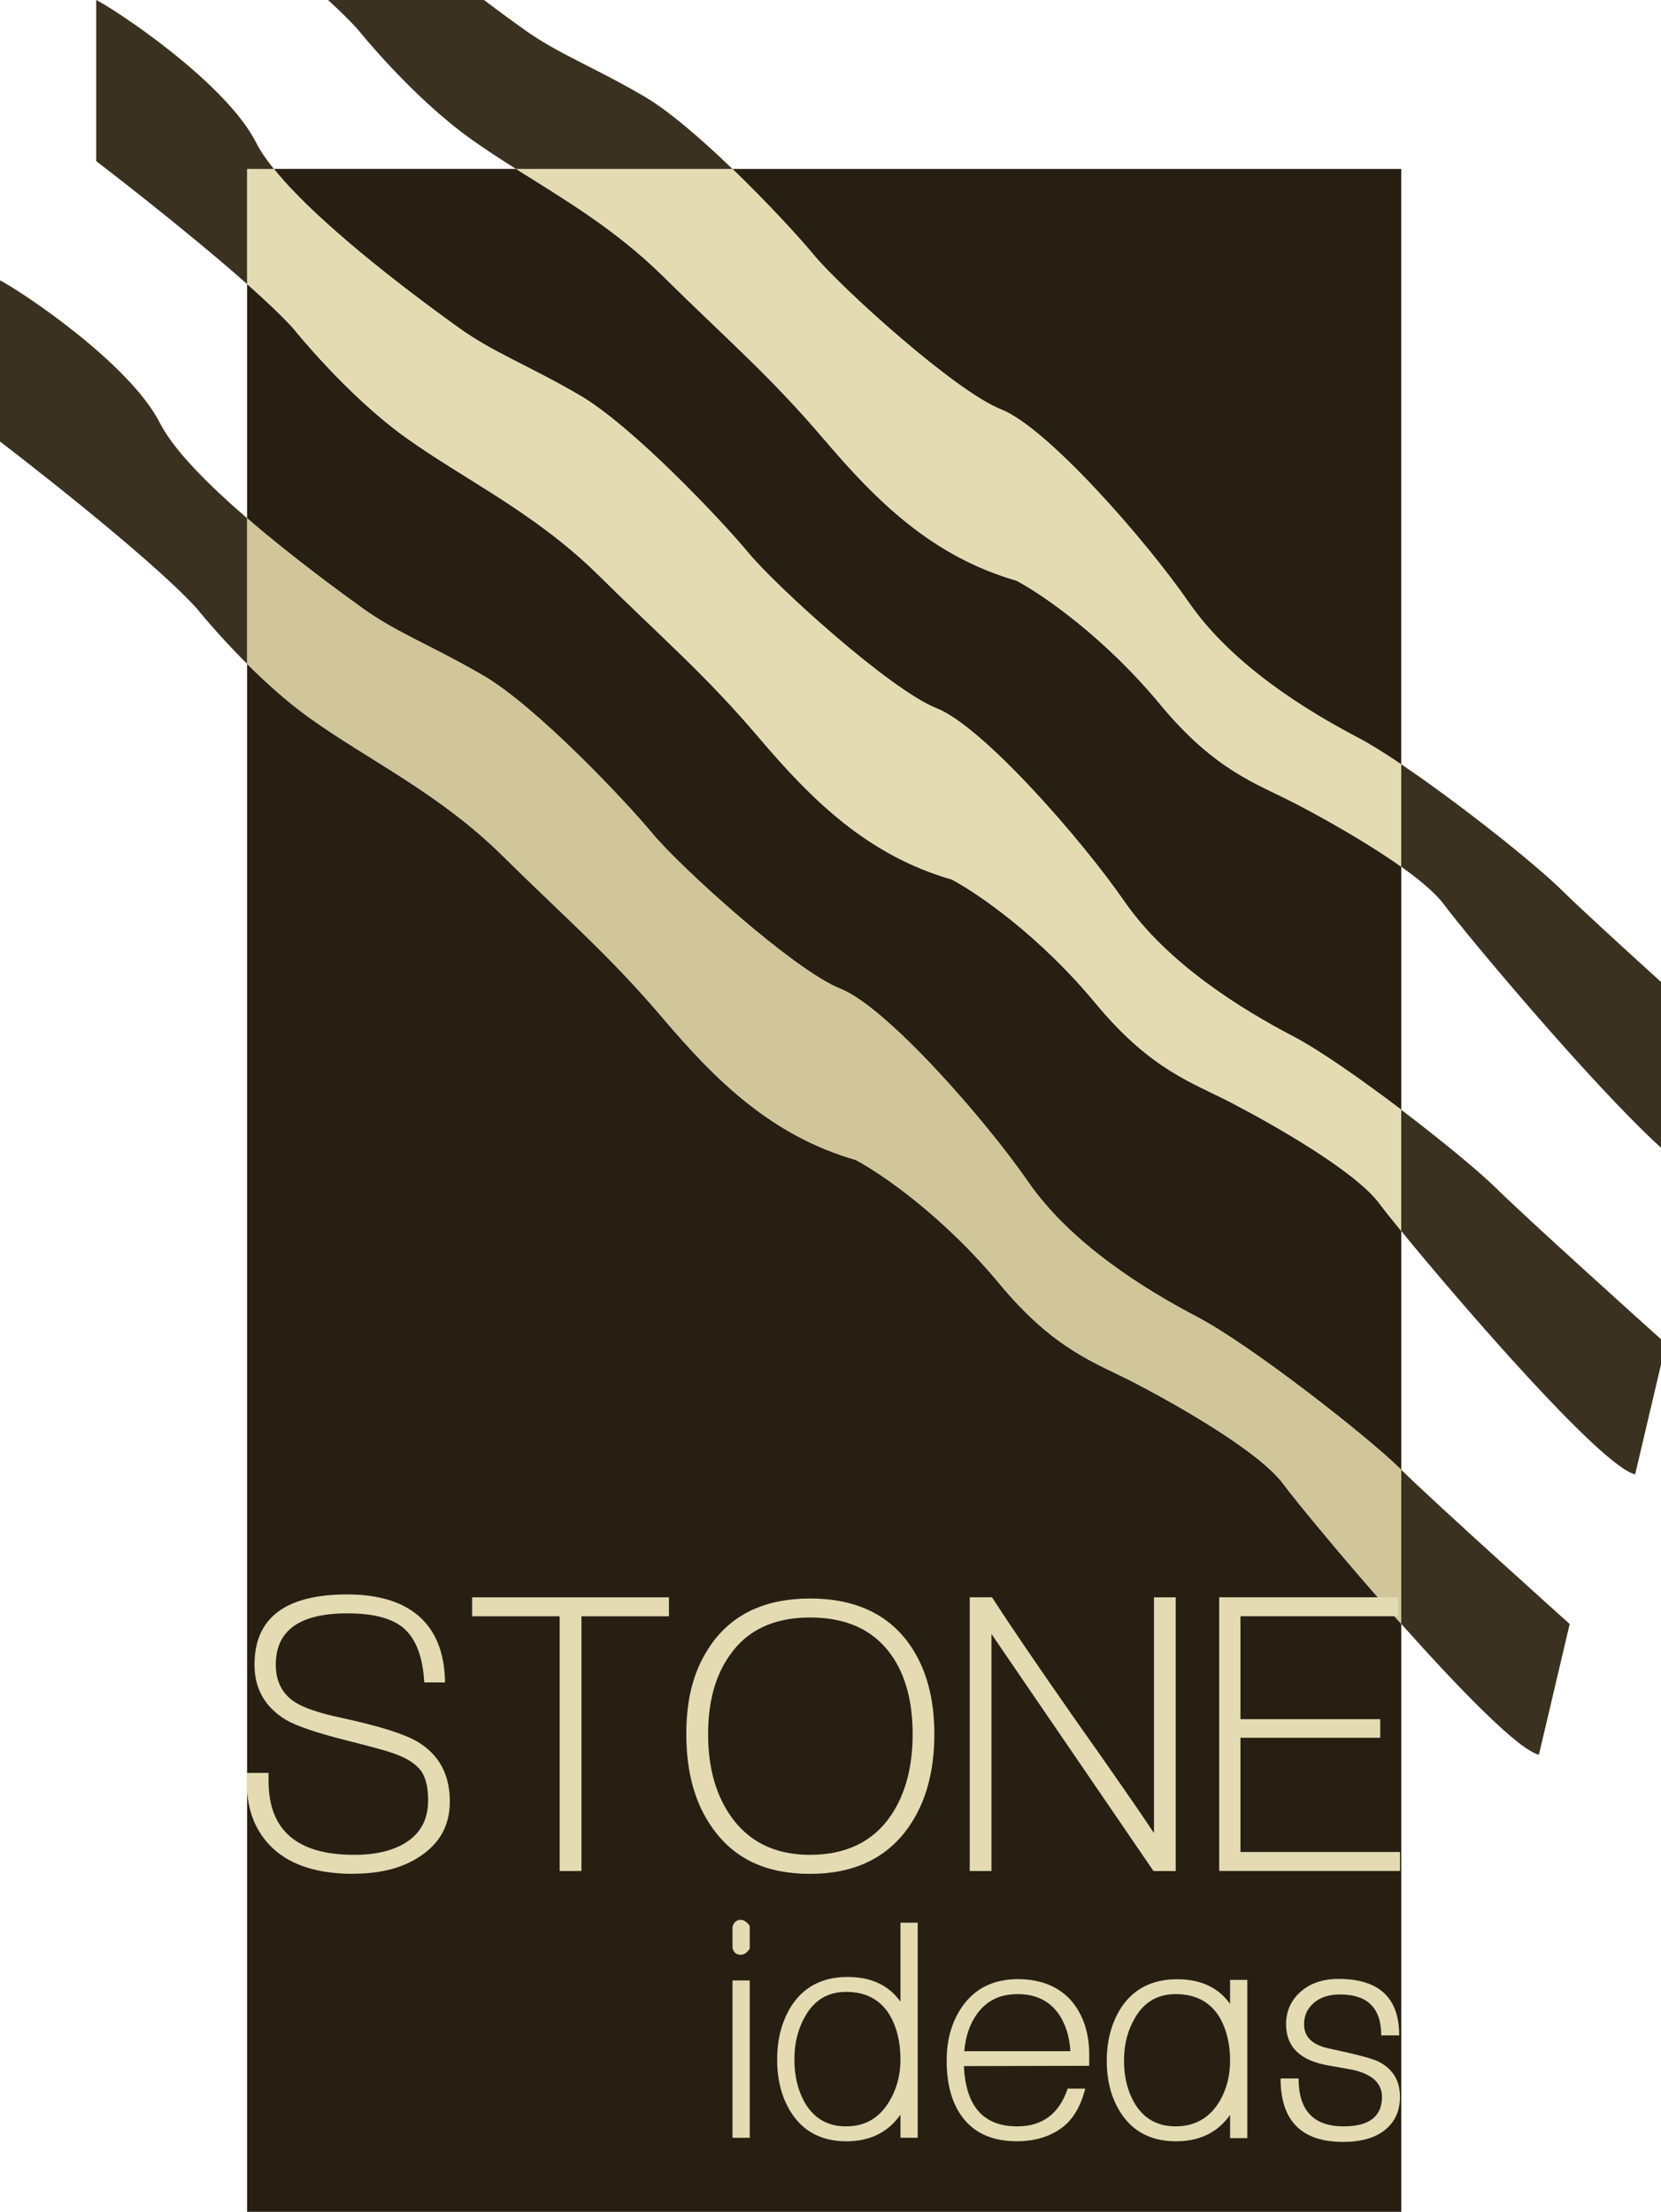
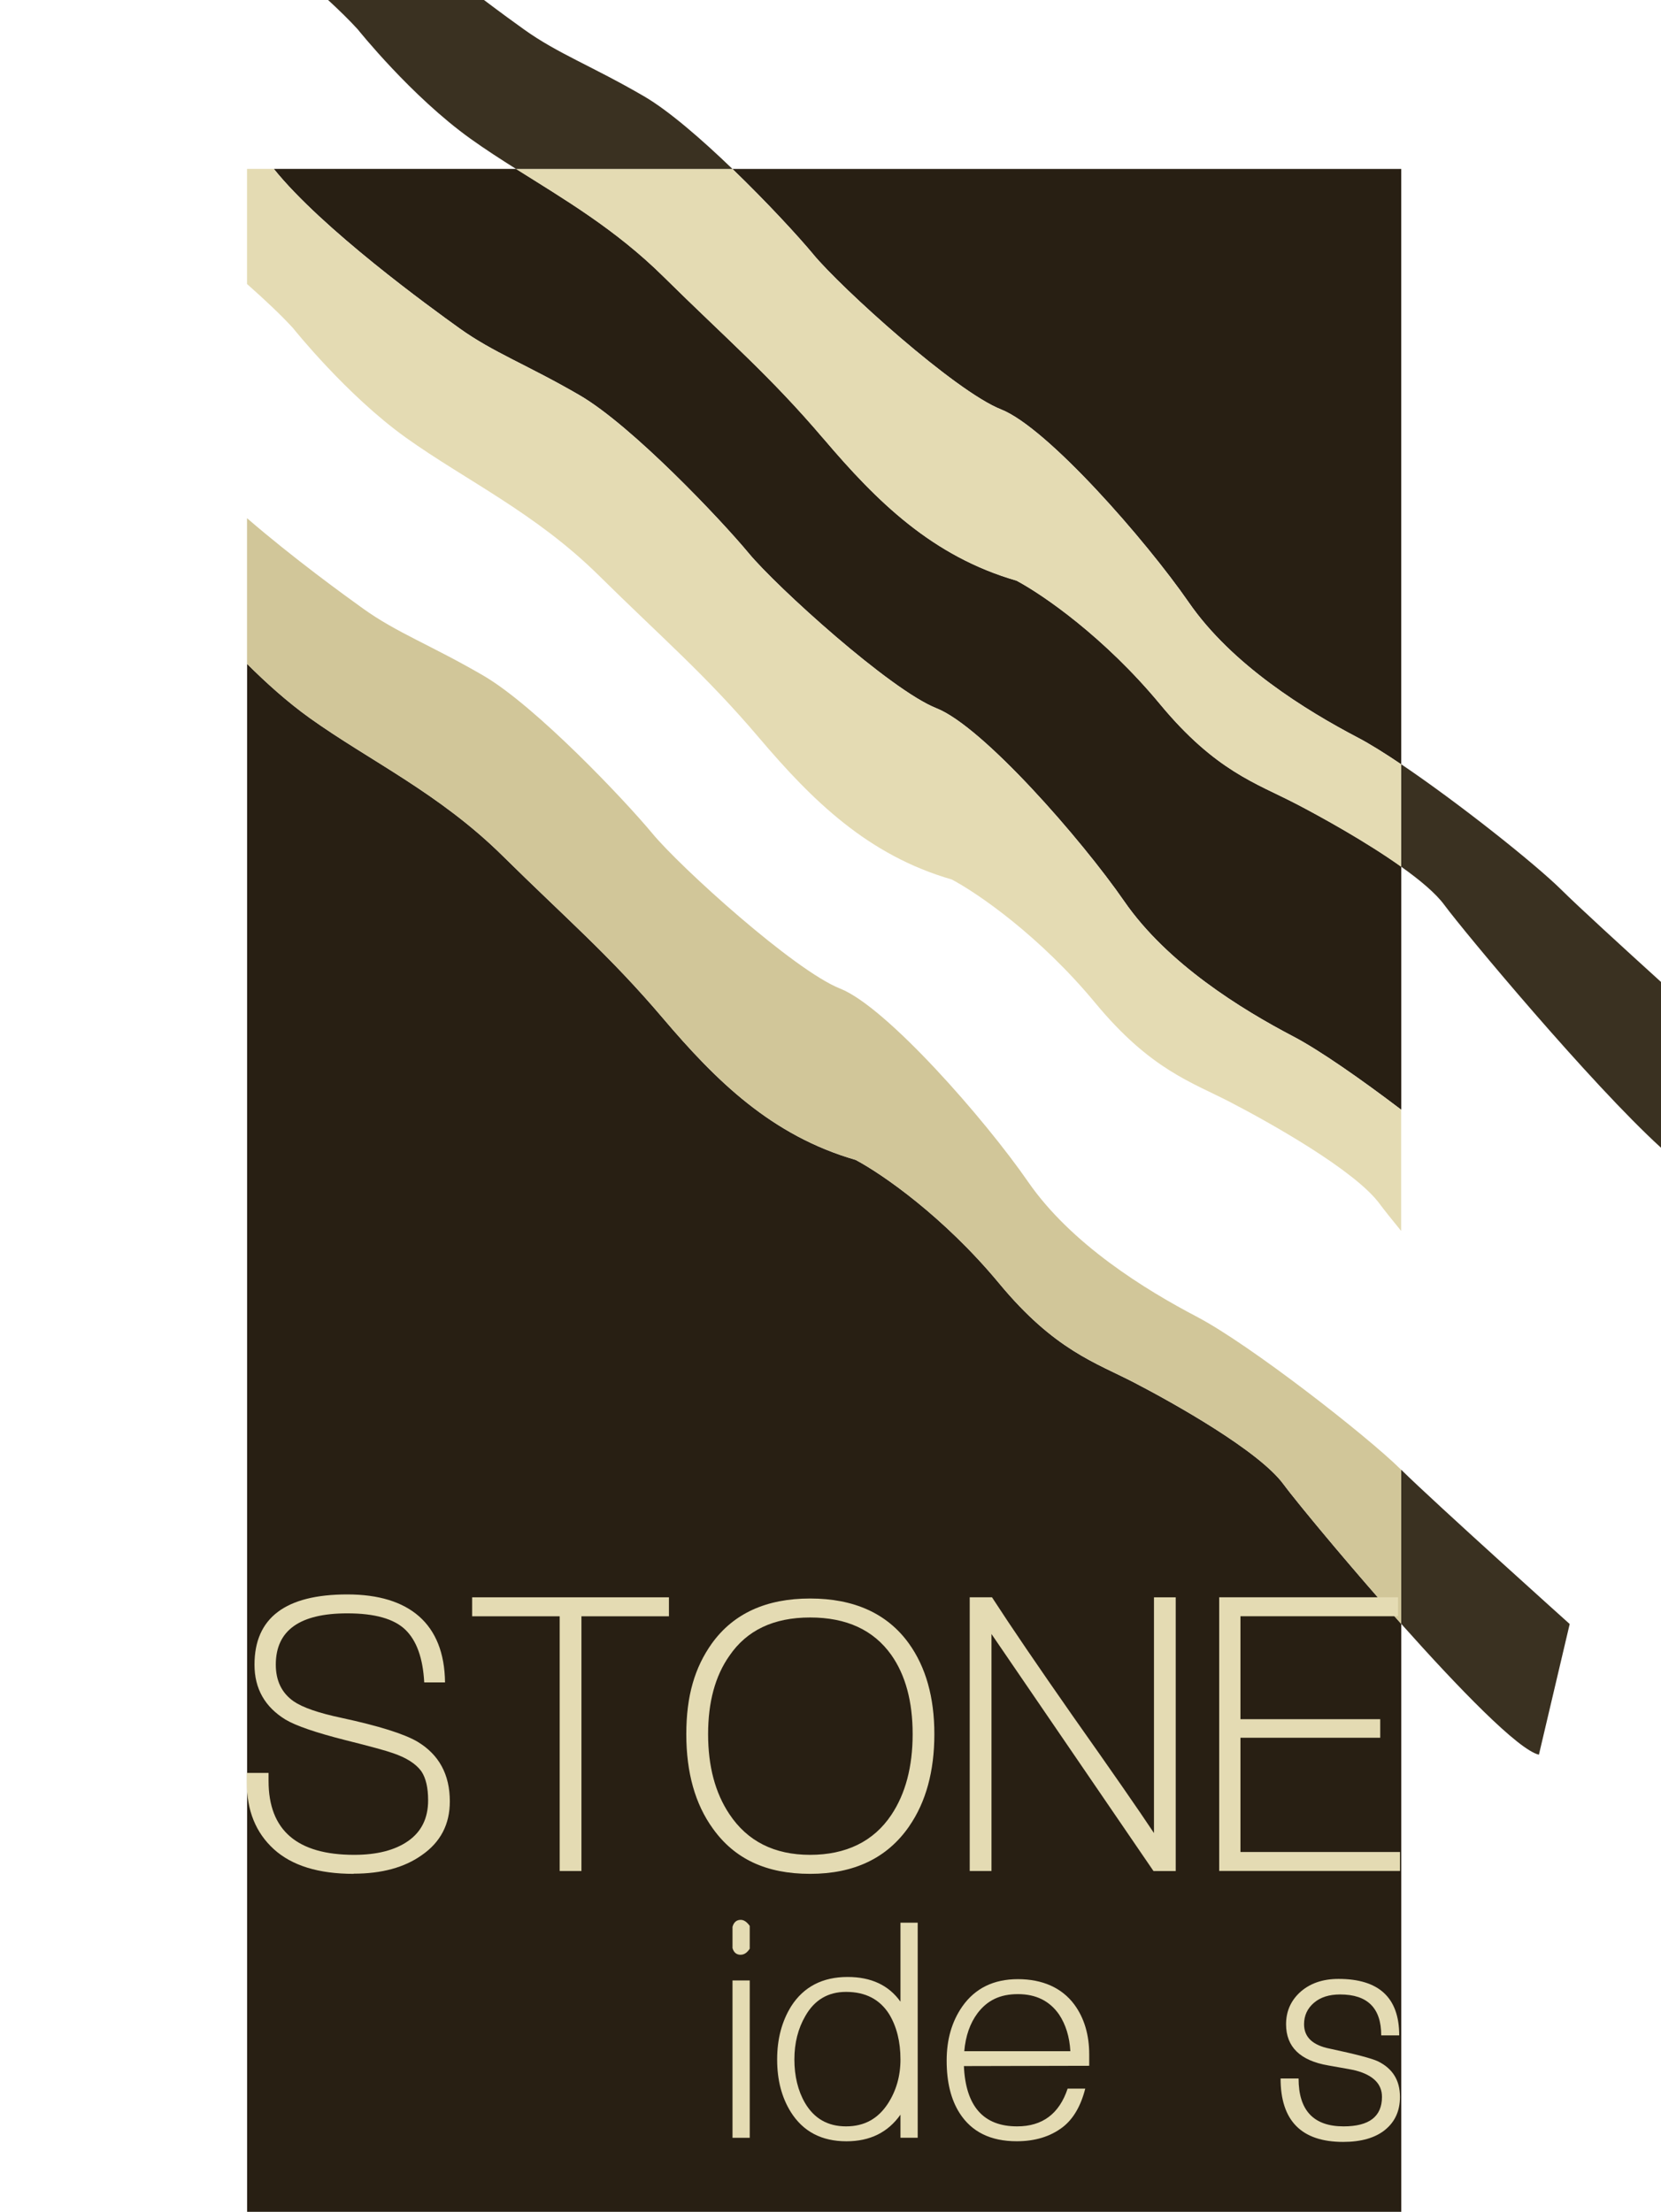
<svg xmlns="http://www.w3.org/2000/svg" width="178" height="237" viewBox="0 0 178 237" fill="none">
  <g clip-path="url(#clip0_34_307)">
    <path d="M143.103 165.862C140.368 162.616 138.269 160.03 137.543 159.038C134.906 155.455 125.78 150.353 121.601 148.179C117.422 146.009 113.027 144.702 107.09 137.537C101.152 130.371 94.556 125.81 91.7 124.291C82.686 121.686 76.749 115.823 71.031 109.091C65.314 102.36 60.695 98.449 53.879 91.718C47.063 84.986 39.587 81.51 33.211 76.953C30.776 75.212 28.439 73.091 26.48 71.138V237.004H150.166V174.011C147.65 171.19 145.193 168.338 143.108 165.867L143.103 165.862Z" fill="#281F13" />
    <path d="M87.161 27.258C90.13 30.841 102.332 41.917 107.283 43.87C112.233 45.823 122.785 57.878 127.404 64.557C132.022 71.235 139.937 76.12 145.543 79.052C146.794 79.707 148.399 80.712 150.161 81.899V18.104H78.498C82.188 21.661 85.596 25.367 87.166 27.258H87.161Z" fill="#281F13" />
    <path d="M138.834 86.106C134.655 83.936 130.26 82.63 124.323 75.465C118.386 68.299 111.789 63.737 108.933 62.218C99.919 59.614 93.982 53.751 88.265 47.019C82.547 40.288 77.928 36.377 71.112 29.645C65.969 24.566 60.448 21.337 55.309 18.1H29.35C34.52 24.535 46.09 32.918 49.238 35.177C52.865 37.781 56.493 39.087 62.103 42.343C67.713 45.598 77.273 55.699 80.242 59.282C83.211 62.865 95.413 73.941 100.363 75.894C105.309 77.847 115.865 89.902 120.484 96.58C125.103 103.259 133.018 108.144 138.623 111.075C141.408 112.532 145.906 115.677 150.166 118.914V92.874C146.404 90.194 141.569 87.524 138.843 86.106H138.834Z" fill="#281F13" />
-     <path d="M131.91 118.135C127.731 115.965 123.336 114.658 117.399 107.493C111.462 100.327 104.865 95.766 102.009 94.246C92.996 91.642 87.058 85.779 81.341 79.047C75.623 72.316 71.004 68.405 64.188 61.674C57.372 54.942 49.897 51.466 43.52 46.908C37.144 42.347 31.426 35.181 31.426 35.181C30.22 33.853 28.466 32.196 26.48 30.434V55.531C31.493 59.858 36.924 63.786 38.928 65.225C42.556 67.829 46.184 69.136 51.794 72.391C57.399 75.65 66.964 85.748 69.933 89.331C72.901 92.913 85.103 103.99 90.054 105.943C95 107.896 105.556 119.95 110.175 126.629C114.794 133.307 122.709 138.192 128.314 141.124C133.919 144.056 146.453 153.83 150.081 157.413C150.108 157.439 150.139 157.47 150.166 157.497V131.908C149.067 130.566 148.256 129.538 147.857 128.998C145.22 125.415 136.094 120.314 131.915 118.139L131.91 118.135Z" fill="#281F13" />
    <path d="M120.475 96.58C115.857 89.902 105.305 77.852 100.354 75.894C95.408 73.941 83.202 62.865 80.233 59.282C77.265 55.699 67.7 45.602 62.094 42.343C56.489 39.083 52.861 37.781 49.229 35.177C46.081 32.918 34.511 24.535 29.341 18.1H26.471V30.429C28.457 32.192 30.215 33.848 31.417 35.177C31.417 35.177 37.135 42.343 43.511 46.904C49.888 51.465 57.363 54.938 64.179 61.669C70.996 68.401 75.614 72.311 81.332 79.043C87.049 85.774 92.987 91.638 102 94.242C104.857 95.761 111.457 100.323 117.39 107.488C123.327 114.654 127.726 115.956 131.901 118.13C136.081 120.3 145.206 125.407 147.843 128.989C148.242 129.53 149.054 130.557 150.152 131.899V118.91C145.888 115.672 141.395 112.528 138.61 111.071C133.004 108.139 125.085 103.254 120.471 96.576L120.475 96.58Z" fill="#E4DBB3" />
    <path d="M128.305 141.119C122.7 138.188 114.78 133.303 110.166 126.624C105.552 119.946 94.996 107.896 90.045 105.938C85.099 103.985 72.892 92.909 69.924 89.326C66.955 85.743 57.39 75.646 51.785 72.386C46.179 69.127 42.552 67.825 38.919 65.221C36.915 63.782 31.484 59.853 26.471 55.527V71.133C28.43 73.091 30.767 75.208 33.202 76.948C39.578 81.51 47.054 84.982 53.87 91.713C60.686 98.445 65.305 102.355 71.022 109.087C76.74 115.818 82.677 121.682 91.691 124.286C94.547 125.805 101.143 130.367 107.081 137.532C113.018 144.698 117.417 146 121.592 148.174C125.771 150.344 134.897 155.451 137.534 159.033C138.821 160.778 144.341 167.479 150.152 174.002V157.492C150.126 157.466 150.094 157.435 150.067 157.408C146.439 153.825 133.906 144.051 128.3 141.119H128.305Z" fill="#D1C699" />
    <path d="M88.26 47.019C93.978 53.751 99.915 59.614 108.928 62.218C111.785 63.737 118.386 68.299 124.318 75.464C130.256 82.63 134.655 83.932 138.83 86.106C141.556 87.524 146.39 90.194 150.152 92.874V81.899C148.39 80.708 146.785 79.707 145.534 79.052C139.928 76.12 132.009 71.235 127.395 64.557C122.776 57.878 112.224 45.828 107.274 43.87C102.323 41.913 90.121 30.841 87.153 27.258C85.587 25.367 82.179 21.661 78.484 18.104H55.296C60.435 21.342 65.955 24.566 71.099 29.65C77.915 36.382 82.534 40.292 88.251 47.024L88.26 47.019Z" fill="#E4DBB3" />
    <path d="M164.915 188.028L168.215 174.02C168.215 174.02 153.919 161.186 150.161 157.492V174.002C156.278 180.862 162.717 187.523 164.919 188.023L164.915 188.028Z" fill="#3A3121" />
    <path d="M37.901 200.791C34.135 200.791 31.287 199.91 29.35 198.152C27.417 196.394 26.448 194.015 26.448 191.013V189.976H28.78V190.84C28.78 196.119 31.839 198.754 37.951 198.754C40.404 198.754 42.336 198.258 43.753 197.262C45.17 196.265 45.879 194.817 45.879 192.913C45.879 191.557 45.637 190.521 45.153 189.799C44.565 188.993 43.547 188.342 42.094 187.851C41.368 187.589 39.677 187.129 37.018 186.464C33.839 185.658 31.7 184.923 30.592 184.259C28.381 182.904 27.273 180.942 27.273 178.378C27.273 173.36 30.592 170.849 37.224 170.849C43.856 170.849 47.623 173.993 47.691 180.278H45.462C45.323 177.682 44.65 175.8 43.44 174.631C42.229 173.462 40.157 172.877 37.224 172.877C32.112 172.877 29.556 174.711 29.556 178.369C29.556 180.1 30.193 181.411 31.471 182.306C32.44 182.97 34.148 183.559 36.601 184.077C40.61 184.941 43.318 185.796 44.735 186.628C47.049 188.015 48.206 190.149 48.206 193.032C48.206 195.486 47.206 197.399 45.202 198.785C43.336 200.114 40.901 200.773 37.897 200.773L37.901 200.791Z" fill="#E4DBB3" />
    <path d="M62.309 173.192V200.486H59.978V173.192H50.596V171.159H71.686V173.192H62.309Z" fill="#E4DBB3" />
    <path d="M97.439 195.685C95.09 199.091 91.547 200.791 86.816 200.791C82.085 200.791 78.713 199.175 76.399 195.946C74.498 193.325 73.547 189.95 73.547 185.822C73.547 181.695 74.462 178.657 76.296 176.088C78.61 172.886 82.117 171.287 86.816 171.287C91.516 171.287 95.072 172.886 97.386 176.088C99.215 178.626 100.13 181.872 100.13 185.822C100.13 189.773 99.233 193.09 97.435 195.685H97.439ZM86.816 173.32C82.91 173.32 80.027 174.689 78.161 177.43C76.641 179.591 75.883 182.39 75.883 185.822C75.883 189.255 76.641 192.111 78.161 194.387C80.094 197.301 82.982 198.754 86.816 198.754C90.65 198.754 93.619 197.328 95.52 194.472C97.04 192.195 97.803 189.308 97.803 185.818C97.803 182.328 97.04 179.503 95.52 177.341C93.619 174.662 90.718 173.32 86.816 173.32Z" fill="#E4DBB3" />
    <path d="M123.61 200.486L106.251 175.092V200.486H103.919V171.155H106.305C108.341 174.299 111.229 178.537 114.96 183.874C119.175 189.844 122.076 194.024 123.664 196.42V171.159H125.996V200.49H123.614L123.61 200.486Z" fill="#E4DBB3" />
    <path d="M130.655 200.486V171.155H149.825V173.187H132.933V184.219H147.91V186.208H132.933V198.448H150.031V200.481H130.65L130.655 200.486Z" fill="#E4DBB3" />
    <path d="M79.381 209.463C78.928 209.463 78.637 209.223 78.498 208.75V206.469C78.637 205.973 78.933 205.72 79.381 205.72C79.718 205.72 80.036 205.937 80.345 206.367V208.812C80.067 209.241 79.744 209.458 79.381 209.458V209.463ZM78.498 229.073V212.213H80.345V229.073H78.498Z" fill="#E4DBB3" />
    <path d="M96.498 229.073V226.593C95.157 228.497 93.229 229.449 90.709 229.449C88.054 229.449 86.067 228.408 84.753 226.322C83.771 224.755 83.282 222.877 83.282 220.68C83.282 218.484 83.789 216.579 84.794 214.967C86.135 212.886 88.148 211.841 90.834 211.841C93.354 211.841 95.242 212.722 96.498 214.489V206.026H98.345V229.068H96.498V229.073ZM95.282 215.818C94.273 214.228 92.735 213.439 90.668 213.439C88.74 213.439 87.282 214.299 86.305 216.021C85.525 217.359 85.13 218.913 85.13 220.68C85.13 222.447 85.511 224.042 86.265 225.335C87.247 227.013 88.713 227.85 90.668 227.85C92.623 227.85 94.094 227.035 95.157 225.401C96.049 224.02 96.498 222.443 96.498 220.676C96.498 218.772 96.09 217.151 95.282 215.818Z" fill="#E4DBB3" />
    <path d="M103.296 221.393C103.489 225.698 105.39 227.85 109 227.85C111.713 227.85 113.516 226.5 114.413 223.803H116.3C115.821 225.685 115.013 227.066 113.865 227.948C112.552 228.944 110.915 229.445 108.955 229.445C106.157 229.445 104.117 228.439 102.83 226.42C101.906 224.967 101.448 223.103 101.448 220.809C101.448 218.515 102.009 216.606 103.126 214.998C104.498 213.05 106.48 212.075 109.085 212.075C111.691 212.075 113.785 212.983 115.13 214.795C116.193 216.243 116.726 218.036 116.726 220.167V221.358L103.3 221.389L103.296 221.393ZM113.489 215.853C112.48 214.405 111.013 213.679 109.081 213.679C107.148 213.679 105.798 214.356 104.762 215.716C103.951 216.801 103.475 218.165 103.336 219.795H114.704C114.619 218.253 114.211 216.938 113.489 215.853Z" fill="#E4DBB3" />
-     <path d="M131.821 229.108V226.628C130.48 228.51 128.552 229.449 126.031 229.449C123.377 229.449 121.39 228.417 120.076 226.358C119.094 224.817 118.605 222.97 118.605 220.818C118.605 218.665 119.112 216.761 120.117 215.176C121.457 213.116 123.471 212.084 126.157 212.084C128.677 212.084 130.565 212.966 131.821 214.733V212.151H133.668V229.108H131.821ZM130.605 216.021C129.596 214.458 128.058 213.679 125.991 213.679C124.063 213.679 122.605 214.529 121.628 216.225C120.848 217.54 120.453 219.068 120.453 220.813C120.453 222.558 120.834 224.099 121.587 225.37C122.57 227.022 124.036 227.85 125.991 227.85C127.946 227.85 129.502 227.022 130.565 225.37C131.404 224.033 131.821 222.514 131.821 220.813C131.821 218.931 131.413 217.337 130.605 216.021Z" fill="#E4DBB3" />
    <path d="M148.435 228.222C147.372 229.081 145.874 229.515 143.946 229.515C139.471 229.515 137.233 227.248 137.233 222.717H139.161C139.161 226.141 140.771 227.85 143.987 227.85C146.726 227.85 148.099 226.796 148.099 224.688C148.099 223.307 147.161 222.363 145.287 221.867C145.175 221.823 144.197 221.641 142.35 221.322C139.327 220.804 137.821 219.33 137.821 216.907C137.821 215.57 138.296 214.449 139.247 213.541C140.309 212.545 141.709 212.049 143.444 212.049C147.776 212.049 149.946 214.064 149.946 218.098H148.018C148.018 215.175 146.552 213.714 143.614 213.714C142.439 213.714 141.502 214.011 140.803 214.613C140.103 215.215 139.749 215.981 139.749 216.907C139.749 218.289 140.673 219.161 142.516 219.524C145.283 220.113 147.004 220.565 147.677 220.884C149.242 221.655 150.027 222.921 150.027 224.688C150.027 226.185 149.493 227.363 148.43 228.222H148.435Z" fill="#E4DBB3" />
-     <path d="M26.475 30.434V18.104H29.345C28.552 17.117 27.901 16.178 27.462 15.31C24.166 8.795 12.291 0.979 10.309 0V17.263C10.309 17.263 19.74 24.464 26.471 30.429L26.475 30.434Z" fill="#3A3121" />
-     <path d="M150.161 118.914V131.903C156.314 139.436 171.592 157.156 175.229 157.984L178 146.217V143.506C175.381 141.15 163.605 130.544 160.386 127.368C158.561 125.566 154.48 122.196 150.161 118.918V118.914Z" fill="#3A3121" />
-     <path d="M17.152 45.354C13.852 38.839 1.978 31.023 0 30.044V47.307C0 47.307 15.821 59.388 21.108 65.221C21.108 65.221 23.296 67.962 26.471 71.129V55.522C22.413 52.019 18.623 48.259 17.148 45.345L17.152 45.354Z" fill="#3A3121" />
    <path d="M38.345 3.153C38.345 3.153 44.063 10.319 50.44 14.88C52.005 16.001 53.632 17.05 55.305 18.104H78.493C75.193 14.925 71.664 11.86 69.018 10.319C63.413 7.059 59.785 5.757 56.153 3.153C55.273 2.524 53.731 1.408 51.865 0H35.161C36.417 1.16 37.511 2.232 38.345 3.153Z" fill="#3A3121" />
    <path d="M150.161 81.899V92.874C152.161 94.295 153.865 95.721 154.78 96.966C156.901 99.844 170.507 116.164 178 122.984V105.221C173.852 101.456 169.166 97.169 167.314 95.336C164.493 92.55 156.309 86.04 150.161 81.895V81.899Z" fill="#3A3121" />
  </g>
  <defs>
    <clipPath id="clip0_34_307">
      <rect width="178" height="237" fill="white" />
    </clipPath>
  </defs>
</svg>